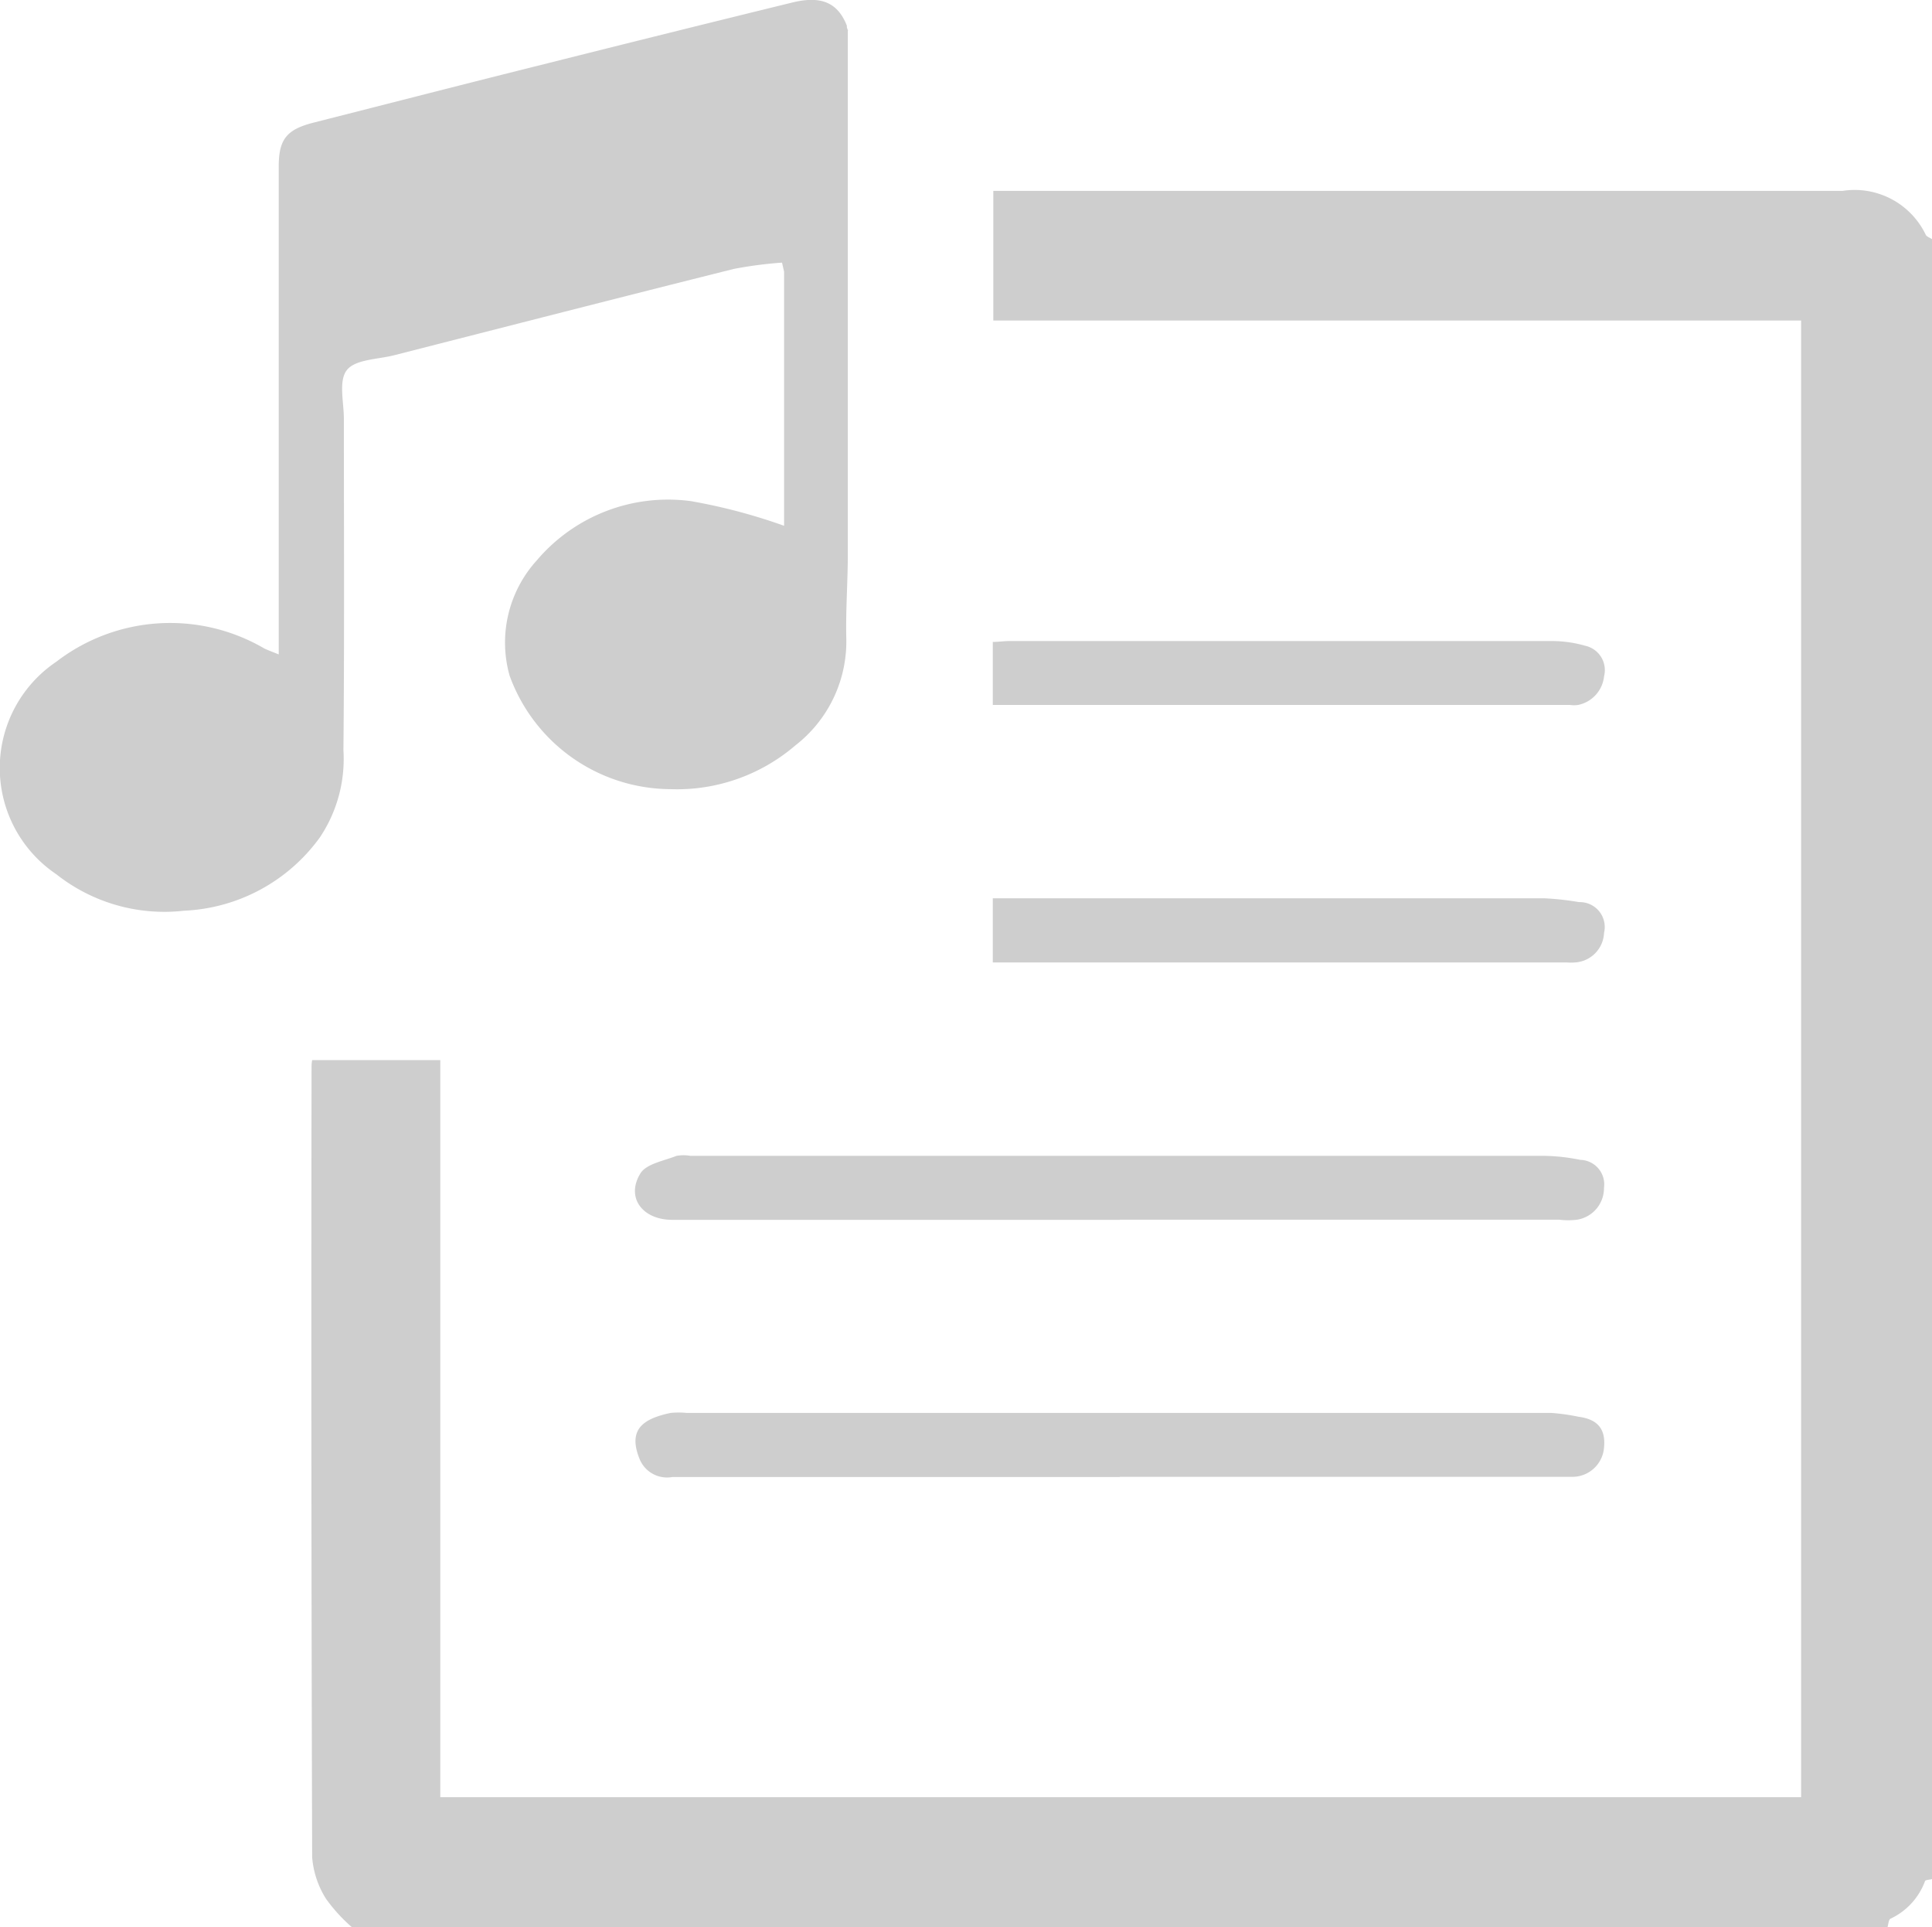
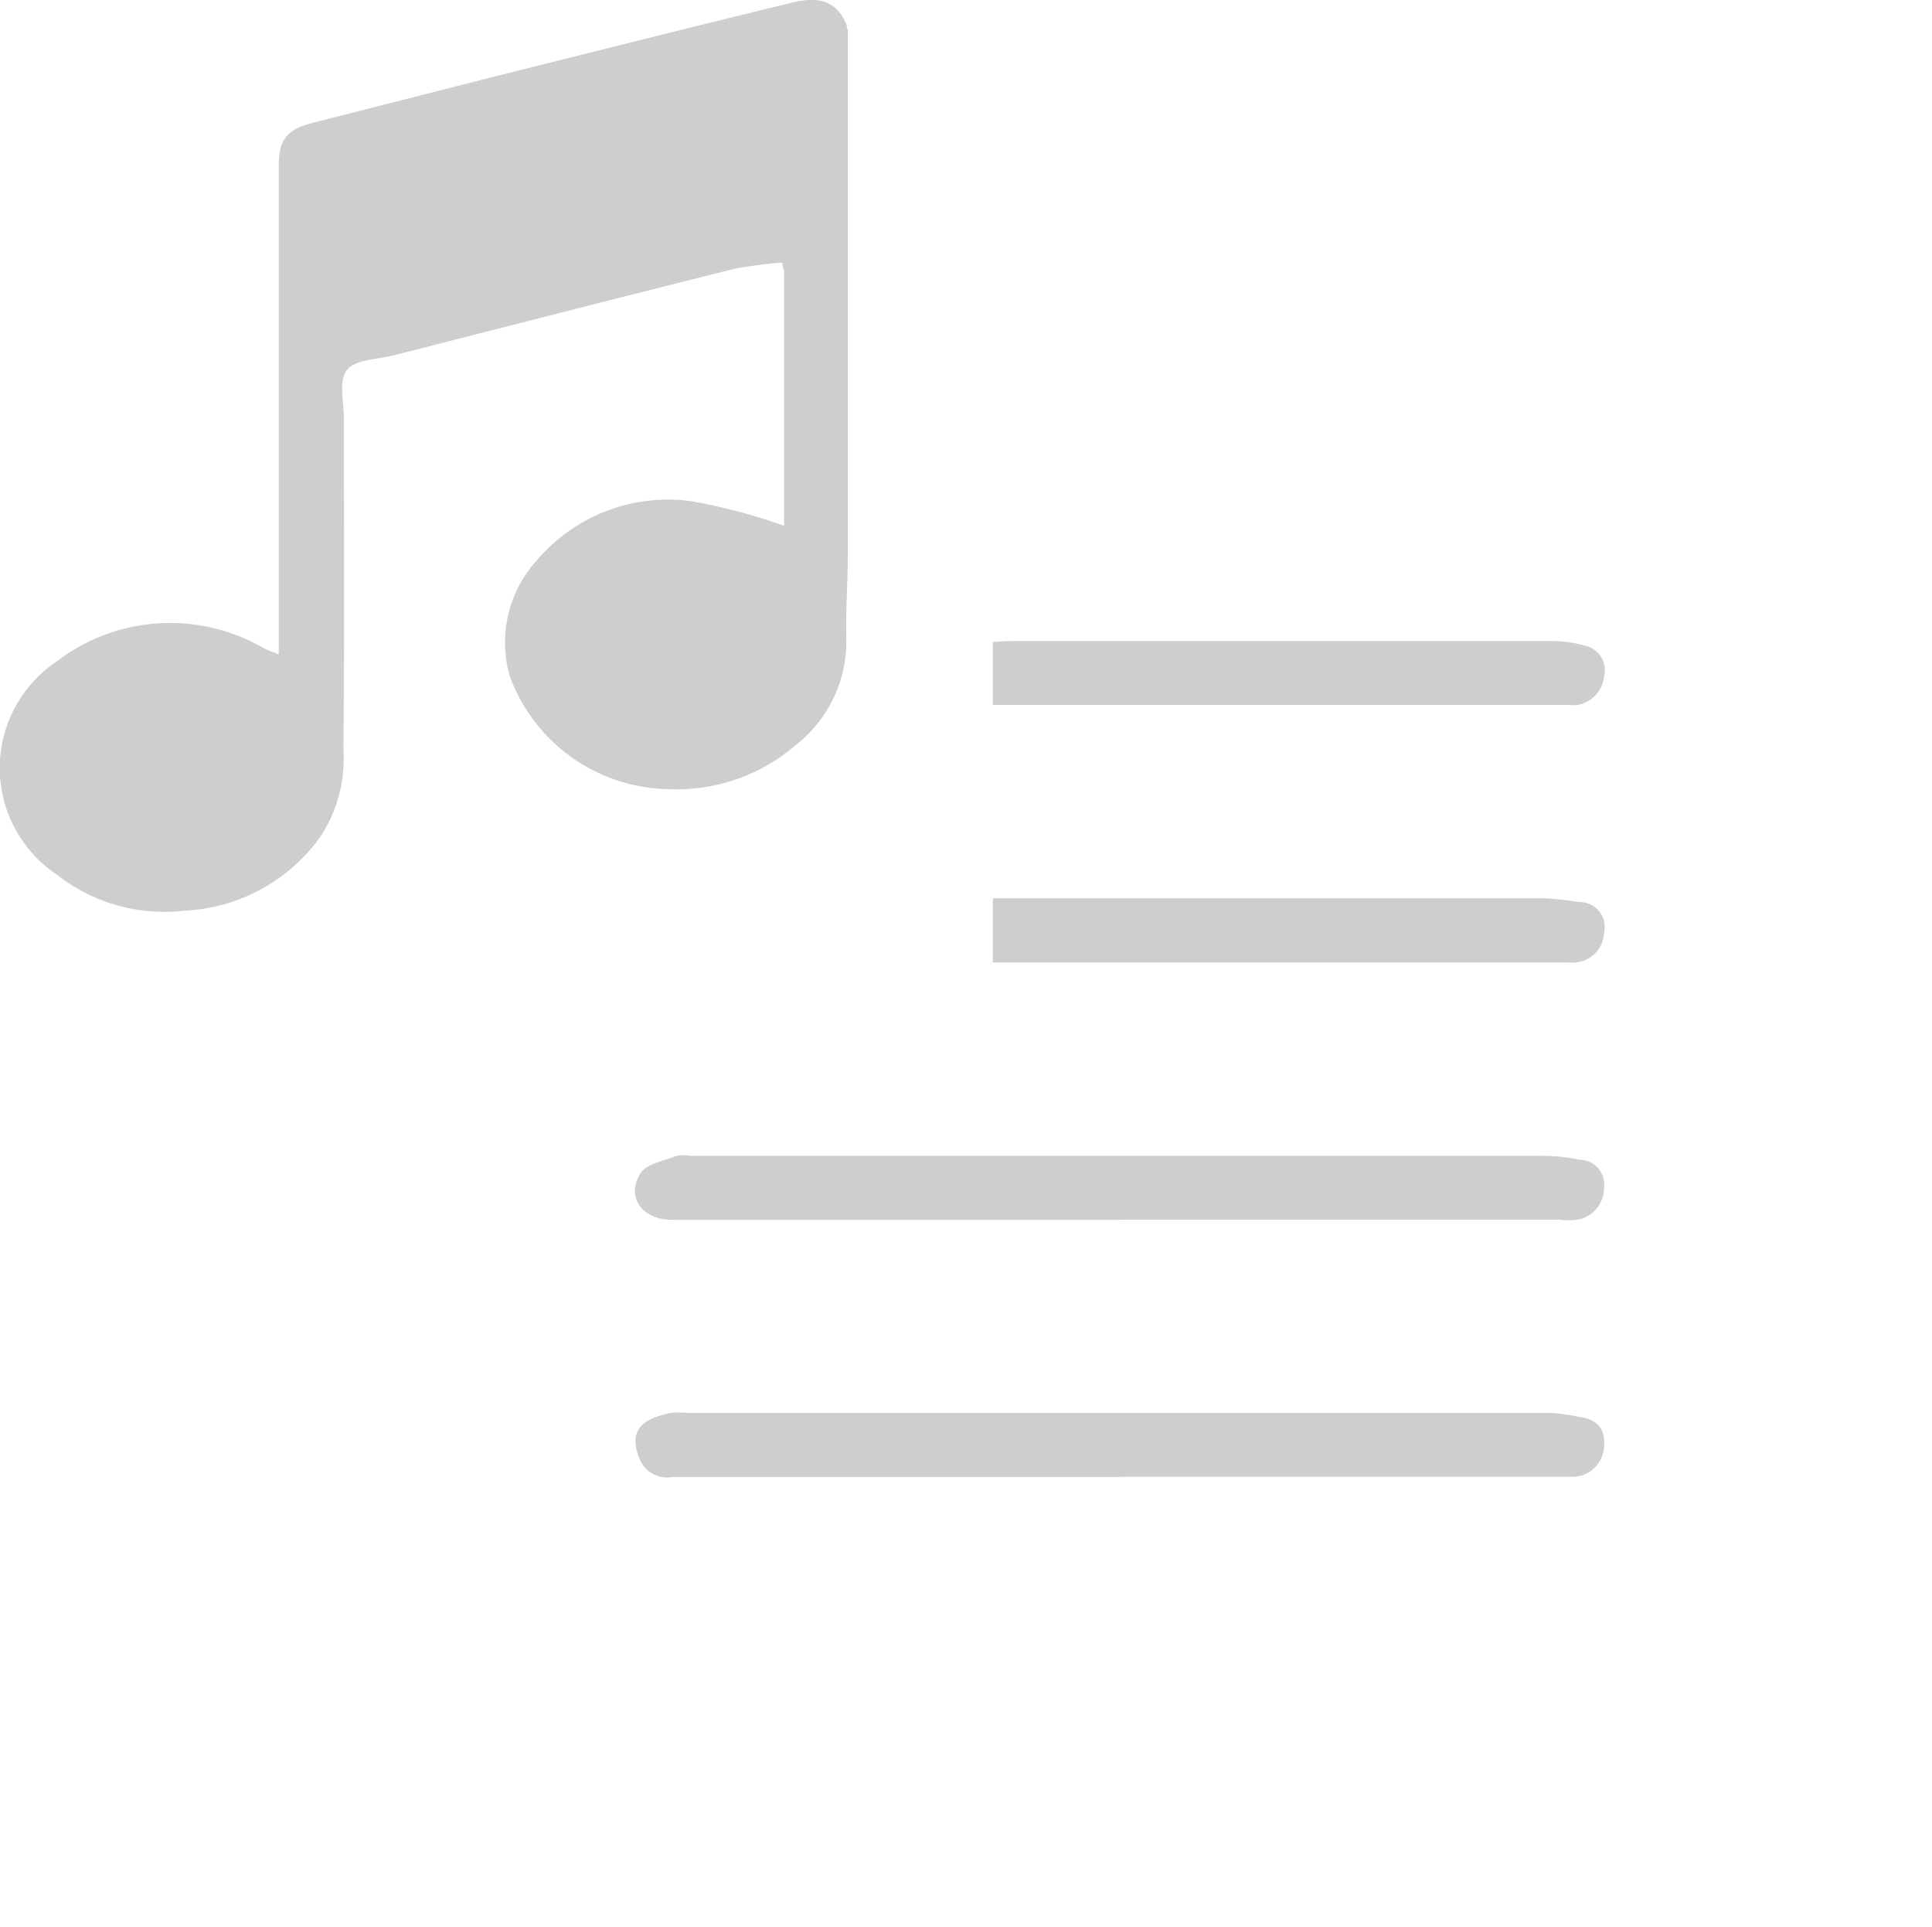
<svg xmlns="http://www.w3.org/2000/svg" id="Group_17" data-name="Group 17" width="26.069" height="26" viewBox="0 0 26.069 26">
  <defs>
    <clipPath id="clip-path">
      <rect id="Rectangle_10" data-name="Rectangle 10" width="26.069" height="26" fill="#cecece" />
    </clipPath>
  </defs>
  <g id="Group_16" data-name="Group 16" clip-path="url(#clip-path)">
-     <path id="Path_20" data-name="Path 20" d="M19.772,35.2a2.212,2.212,0,0,1-.352-.386,1.23,1.23,0,0,1-.186-.559q-.016-5.327-.008-10.654c0-.026,0-.053.008-.1h1.729v9.944H39.325V13.524h-10.9V11.775H39.884a1.064,1.064,0,0,1,1.122.591c.012.027.056.04.085.06V34.55c-.033.009-.088.009-.094.027a.906.906,0,0,1-.466.507c-.027.014-.028.077-.041.117Z" transform="translate(-15.022 -9.2)" fill="#cecece" />
    <path id="Path_21" data-name="Path 21" d="M11.44.415q0,3.523,0,7.046c0,.379-.029.757-.021,1.135a1.774,1.774,0,0,1-.686,1.459,2.453,2.453,0,0,1-1.692.591A2.321,2.321,0,0,1,6.876,9.114a1.648,1.648,0,0,1,.366-1.553,2.321,2.321,0,0,1,2.084-.8,7.693,7.693,0,0,1,1.254.332V3.665l-.028-.122a5.535,5.535,0,0,0-.651.085c-1.53.383-3.057.775-4.585,1.165-.221.056-.522.054-.636.2s-.04.431-.04.656c0,1.491.008,2.982-.006,4.473a1.9,1.9,0,0,1-.318,1.175,2.39,2.39,0,0,1-1.834.989,2.347,2.347,0,0,1-1.722-.492,1.728,1.728,0,0,1,0-2.867,2.518,2.518,0,0,1,2.806-.179c.054.026.11.046.195.08V8.509q0-3.132,0-6.263c0-.368.108-.5.471-.592,1.052-.267,2.1-.537,3.156-.8Q9.037.439,10.682.036c.4-.1.622,0,.745.31a.064.064,0,0,0,0,.024.358.358,0,0,0,.016.044" transform="translate(0 0)" fill="#cecece" />
    <path id="Path_22" data-name="Path 22" d="M45.755,88.02q-3.019,0-6.039,0a.4.4,0,0,1-.436-.234c-.166-.4.03-.55.415-.631a1.1,1.1,0,0,1,.218,0q5.834,0,11.667,0a2.835,2.835,0,0,1,.368.052c.242.032.366.153.342.41a.428.428,0,0,1-.414.4c-.082,0-.164,0-.246,0H45.755Z" transform="translate(-30.646 -68.094)" fill="#cecece" />
    <path id="Path_23" data-name="Path 23" d="M45.742,72.137H39.7c-.4,0-.629-.3-.429-.626.08-.13.316-.169.487-.237a.55.55,0,0,1,.19,0q5.764,0,11.529,0a2.6,2.6,0,0,1,.476.054.331.331,0,0,1,.32.378.431.431,0,0,1-.361.429.983.983,0,0,1-.245,0H45.742Z" transform="translate(-30.63 -55.681)" fill="#cecece" />
    <path id="Path_24" data-name="Path 24" d="M61.269,40.419v-.855c.073,0,.15-.012.228-.012q3.662,0,7.325,0a1.643,1.643,0,0,1,.446.065.336.336,0,0,1,.249.411.441.441,0,0,1-.35.386.369.369,0,0,1-.109,0h-7.79" transform="translate(-47.873 -30.904)" fill="#cecece" />
    <path id="Path_25" data-name="Path 25" d="M61.265,56.291v-.868h.3q3.567,0,7.133,0a3.789,3.789,0,0,1,.477.052.336.336,0,0,1,.338.414.418.418,0,0,1-.392.4.673.673,0,0,1-.109,0H61.265" transform="translate(-47.869 -43.305)" fill="#cecece" />
    <path id="Path_26" data-name="Path 26" d="M48.264,16.2l.027.122-.027-.122" transform="translate(-37.711 -12.659)" fill="#cecece" />
-     <path id="Path_27" data-name="Path 27" d="M52.262,1.651a.358.358,0,0,1-.016-.044.064.064,0,0,1,0-.024l.012.068" transform="translate(-40.823 -1.237)" fill="#cecece" />
  </g>
</svg>